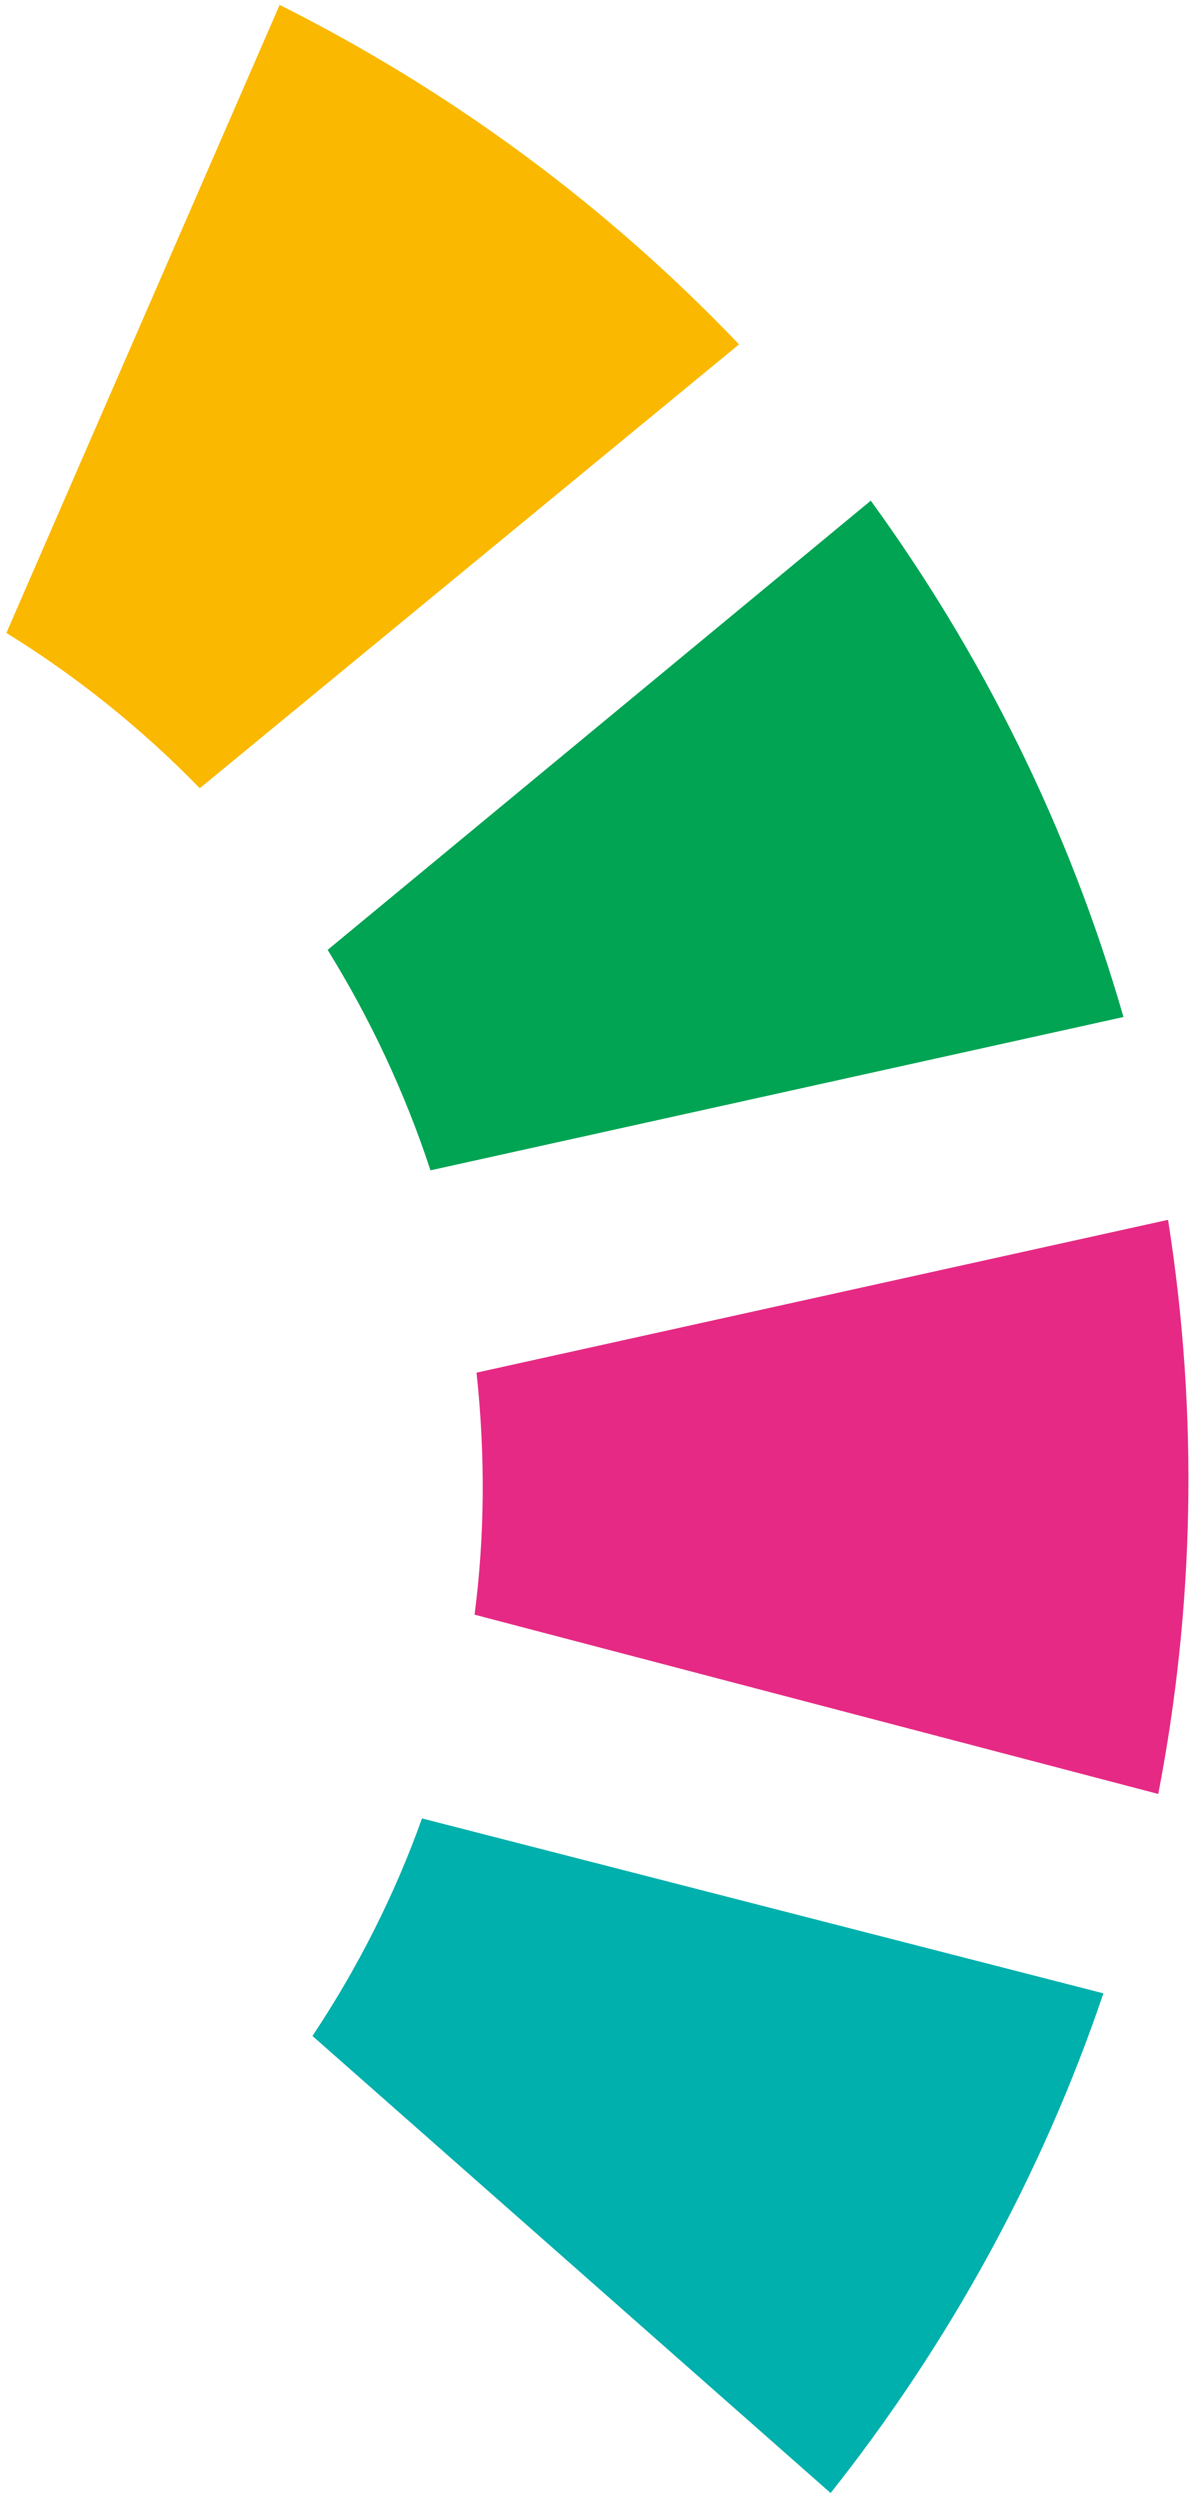
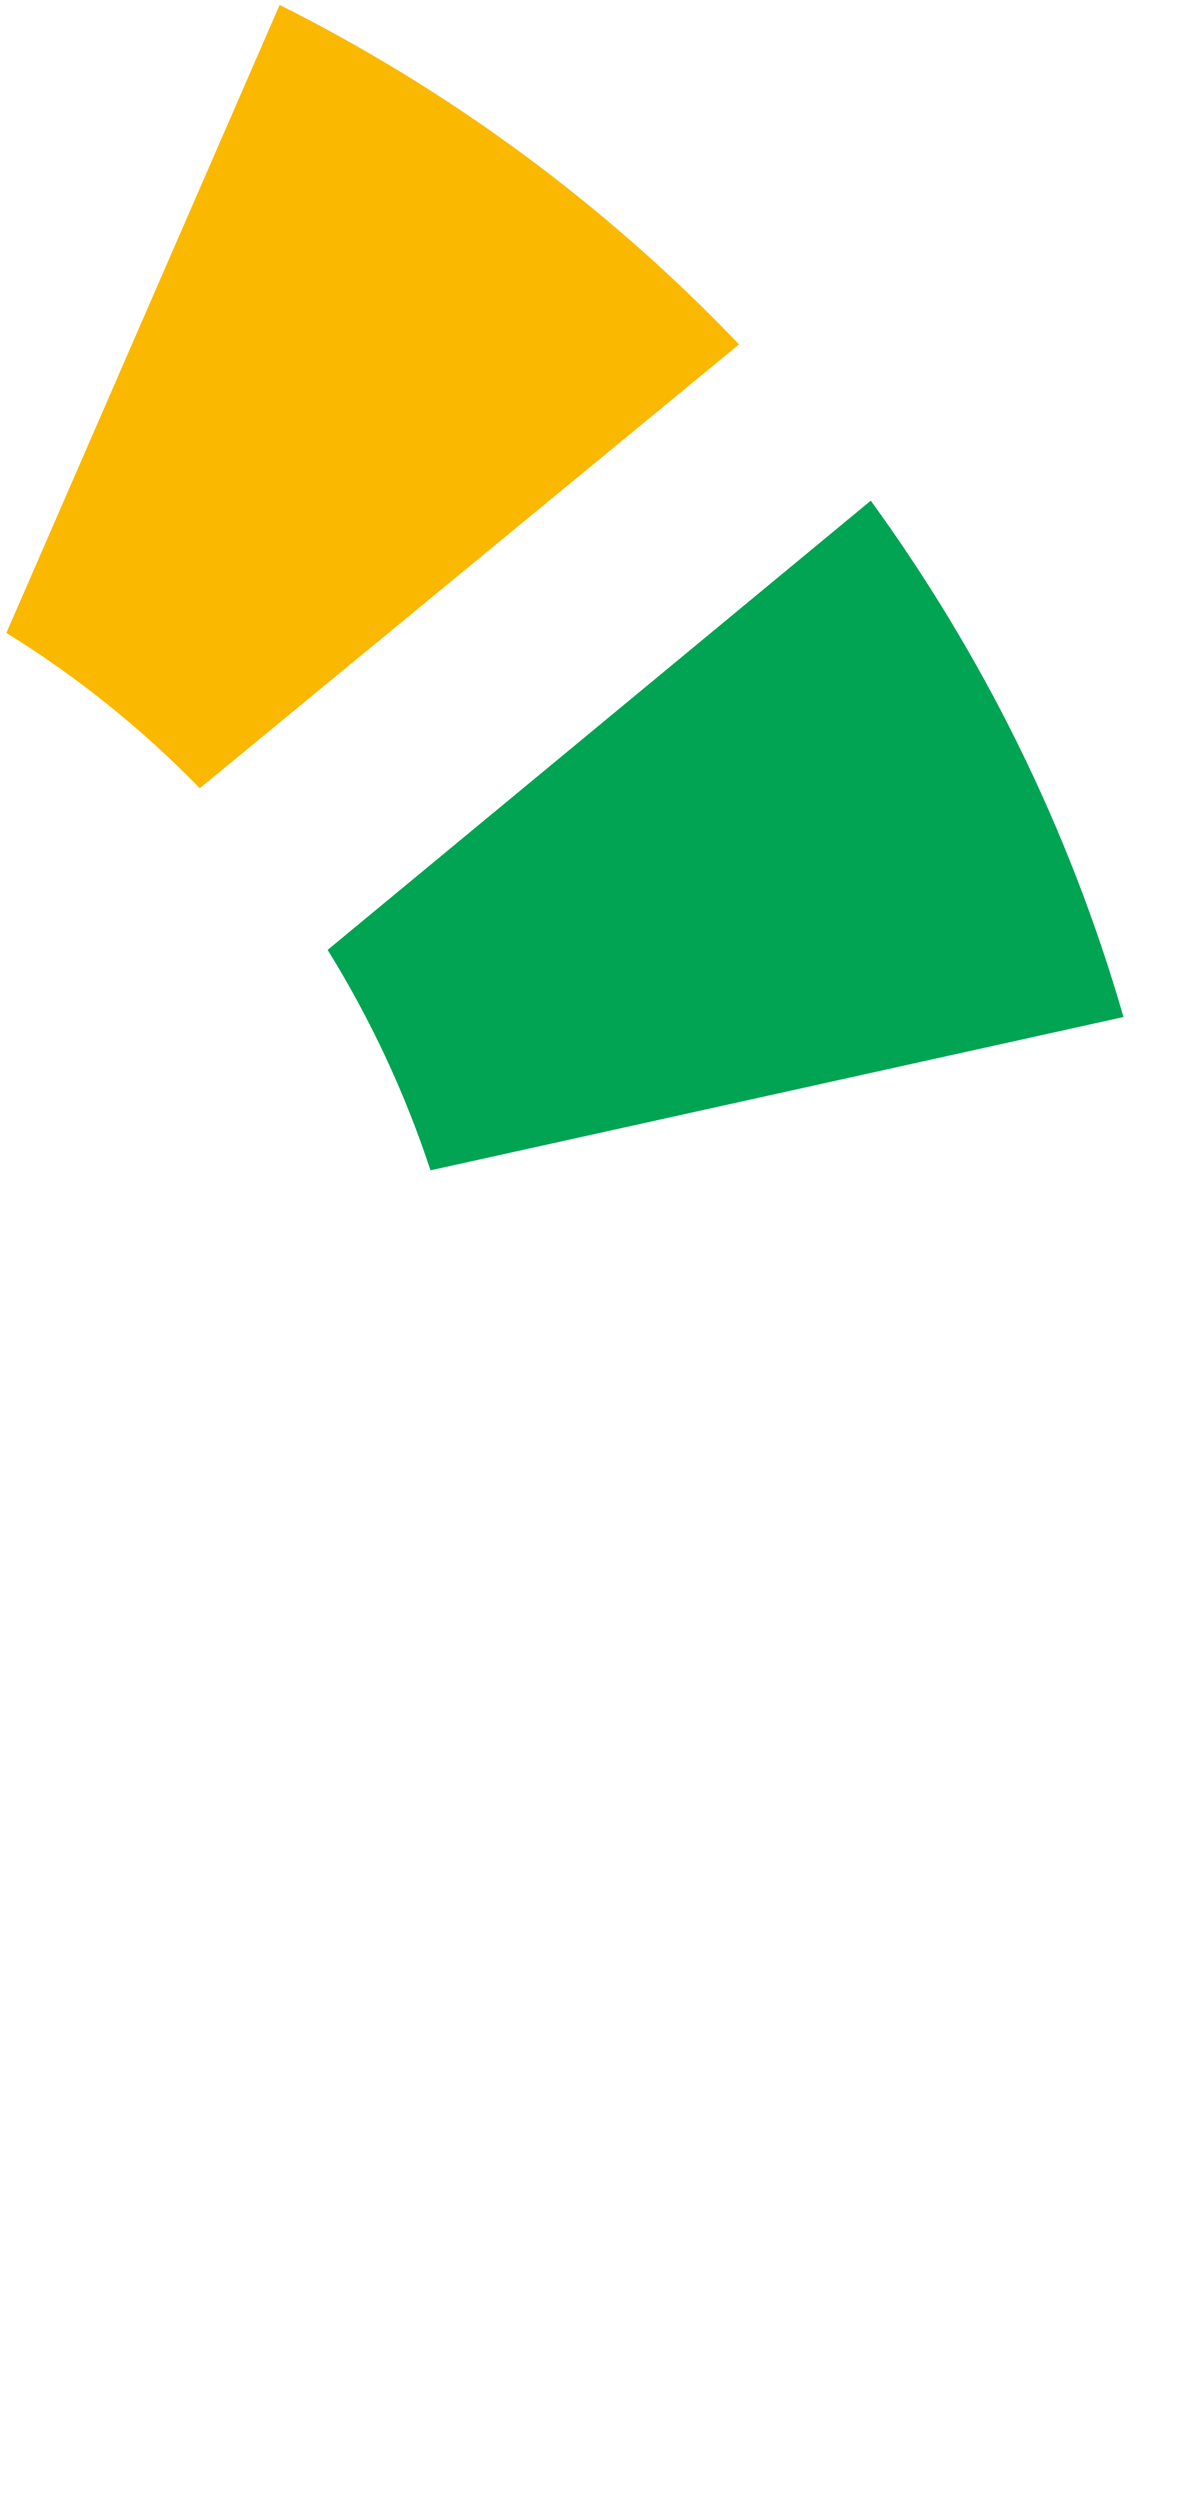
<svg xmlns="http://www.w3.org/2000/svg" version="1.1" id="Layer_1" x="0px" y="0px" viewBox="0 0 243.8 510.3" style="enable-background:new 0 0 243.8 510.3;" xml:space="preserve">
  <style type="text/css">
	.st0{fill:#00A452;}
	.st1{fill:#E62984;}
	.st2{fill:#00B0AC;}
	.st3{fill:#FBB800;}
</style>
  <path class="st0" d="M66.9,193.9c8.6,13.9,15.7,28.9,21,45l141.5-31.3c-11.2-38.9-29-74.3-51.6-105.4L66.9,193.9z" />
-   <path class="st1" d="M238.5,249L97.3,280.2c1.8,16.7,1.7,33.3-0.4,49.4l139.6,36.6C243.8,328.5,244.8,288.9,238.5,249z" />
-   <path class="st2" d="M86.2,371.1c-5.6,15.7-13.2,30.7-22.4,44.5l105.8,93.3c24.2-30.5,43.2-65.1,55.7-102L86.2,371.2L86.2,371.1z" />
-   <path class="st3" d="M1.3,129.2c14.4,8.9,27.6,19.5,39.5,31.7l110.1-90.6C123.8,41.9,92,18.5,57.1,1L1.3,129.2z" />
+   <path class="st3" d="M1.3,129.2c14.4,8.9,27.6,19.5,39.5,31.7l110.1-90.6C123.8,41.9,92,18.5,57.1,1L1.3,129.2" />
</svg>